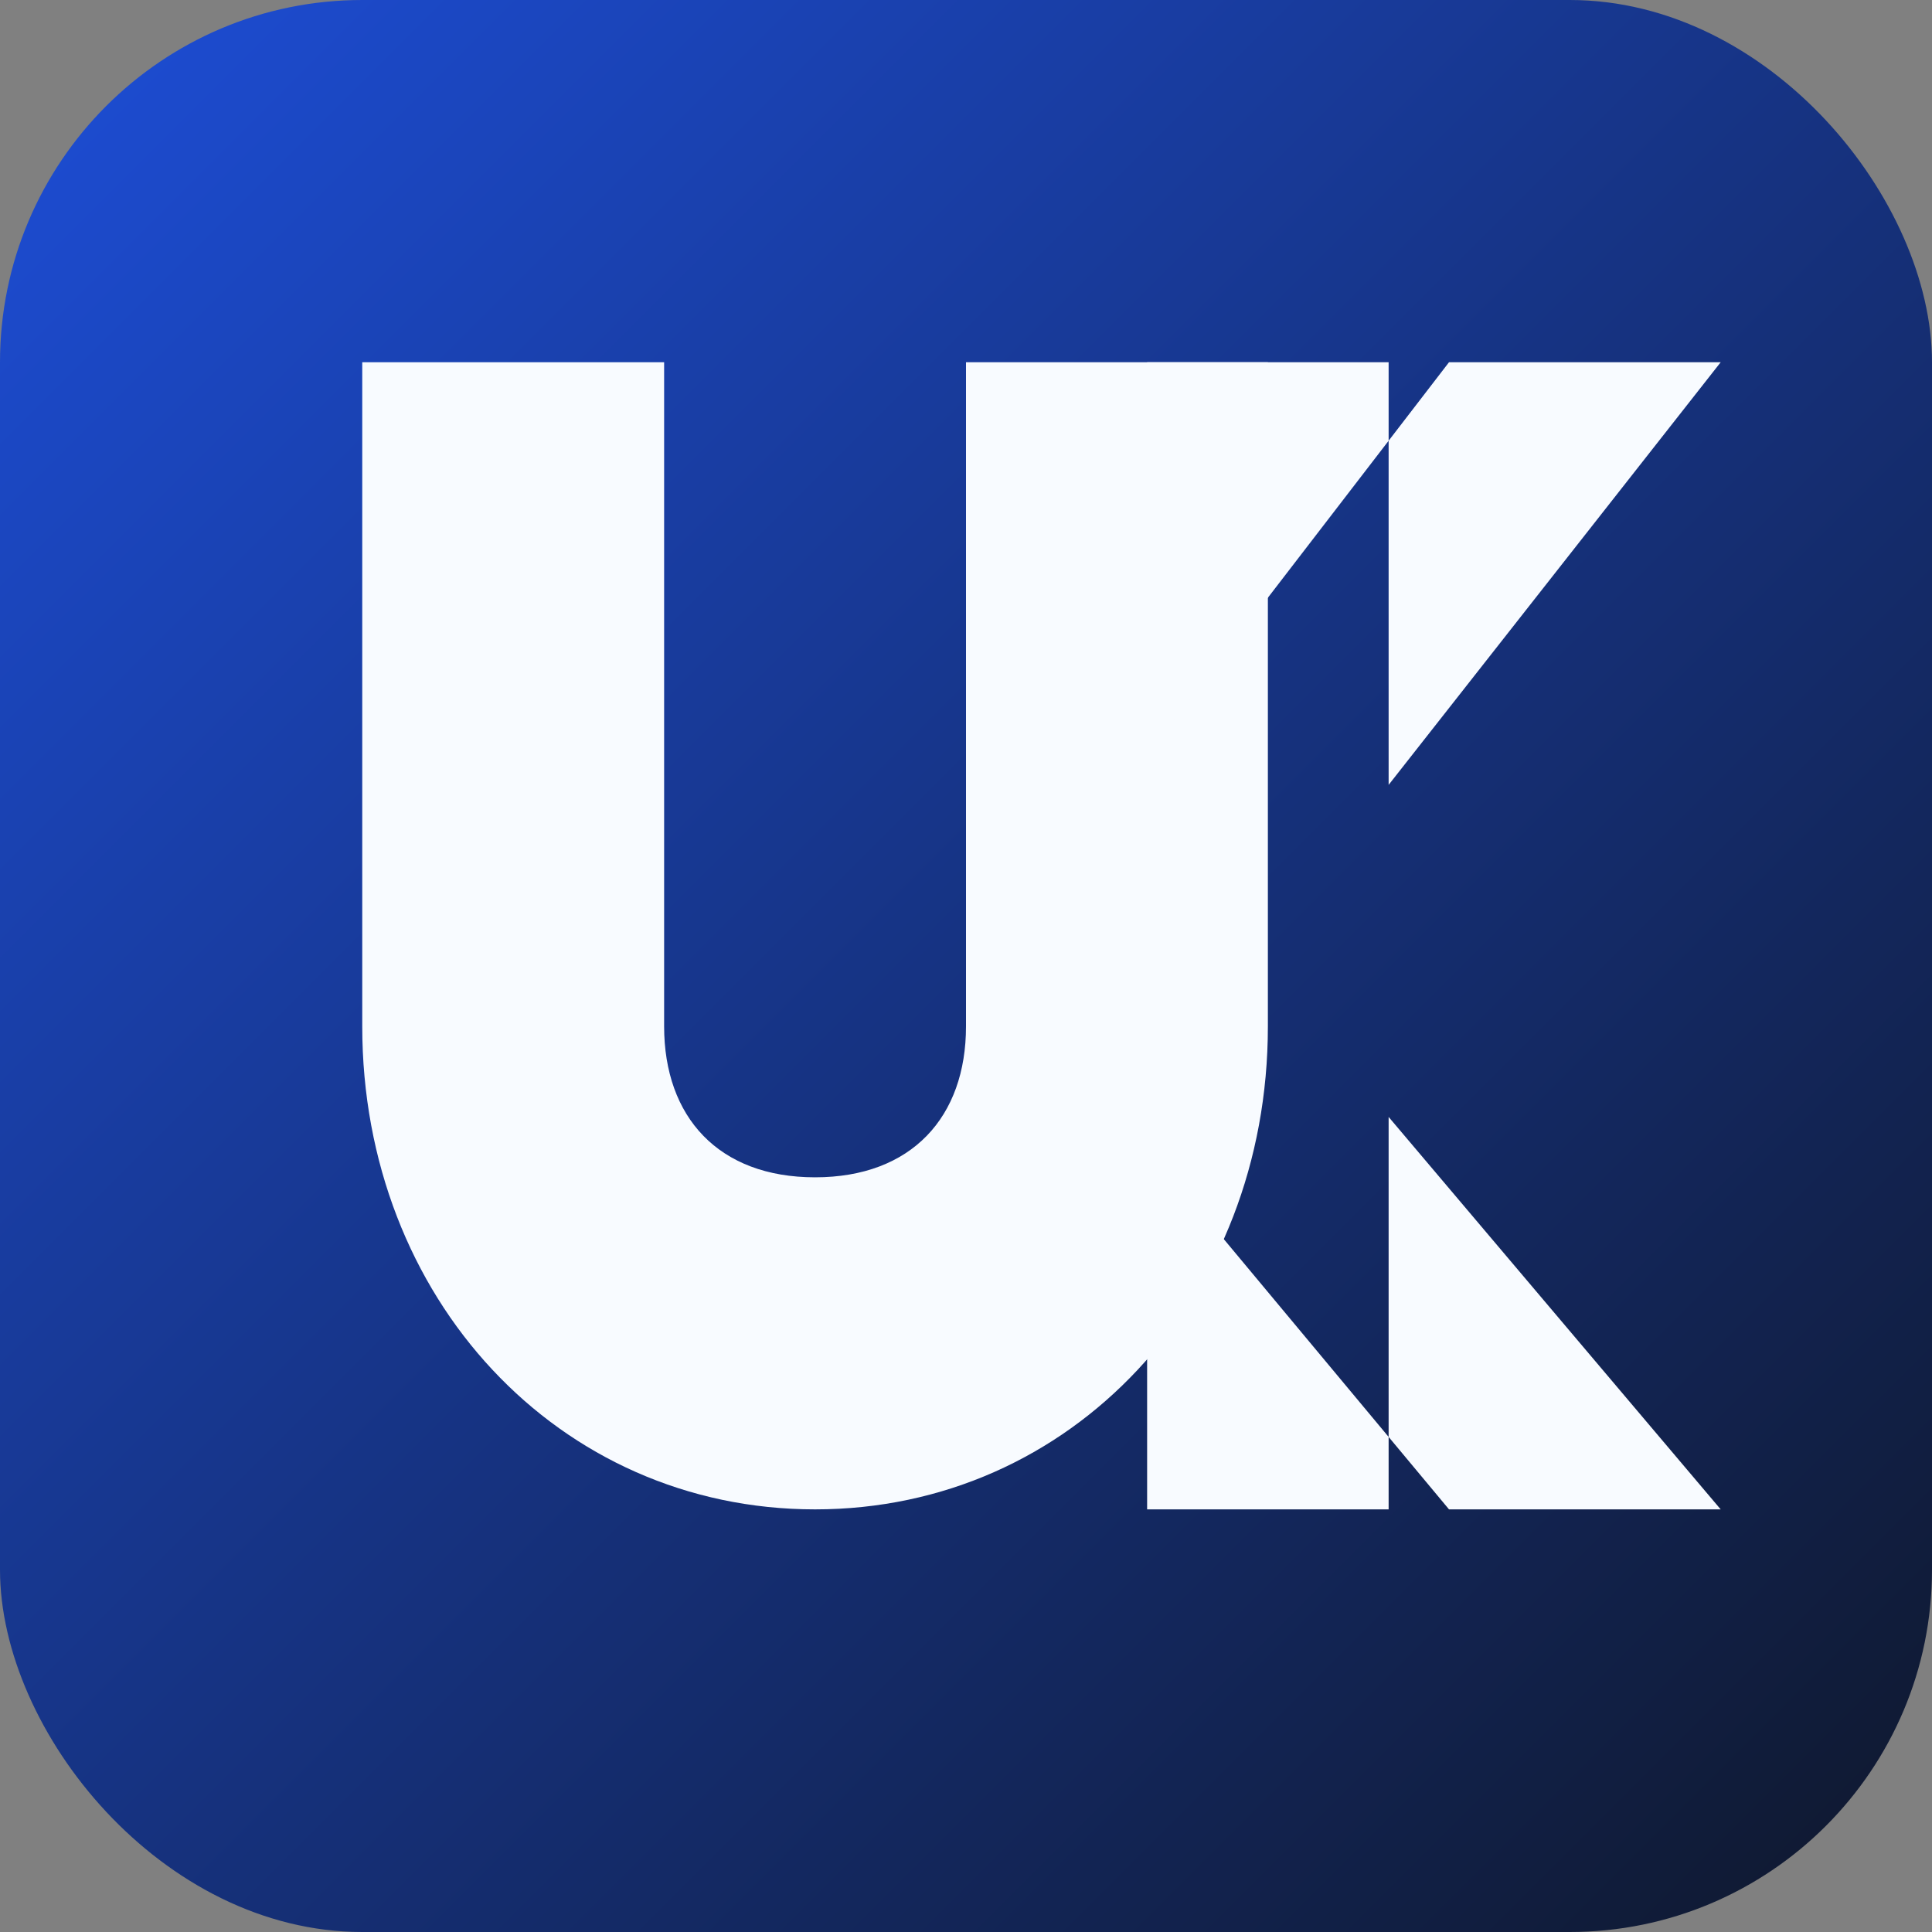
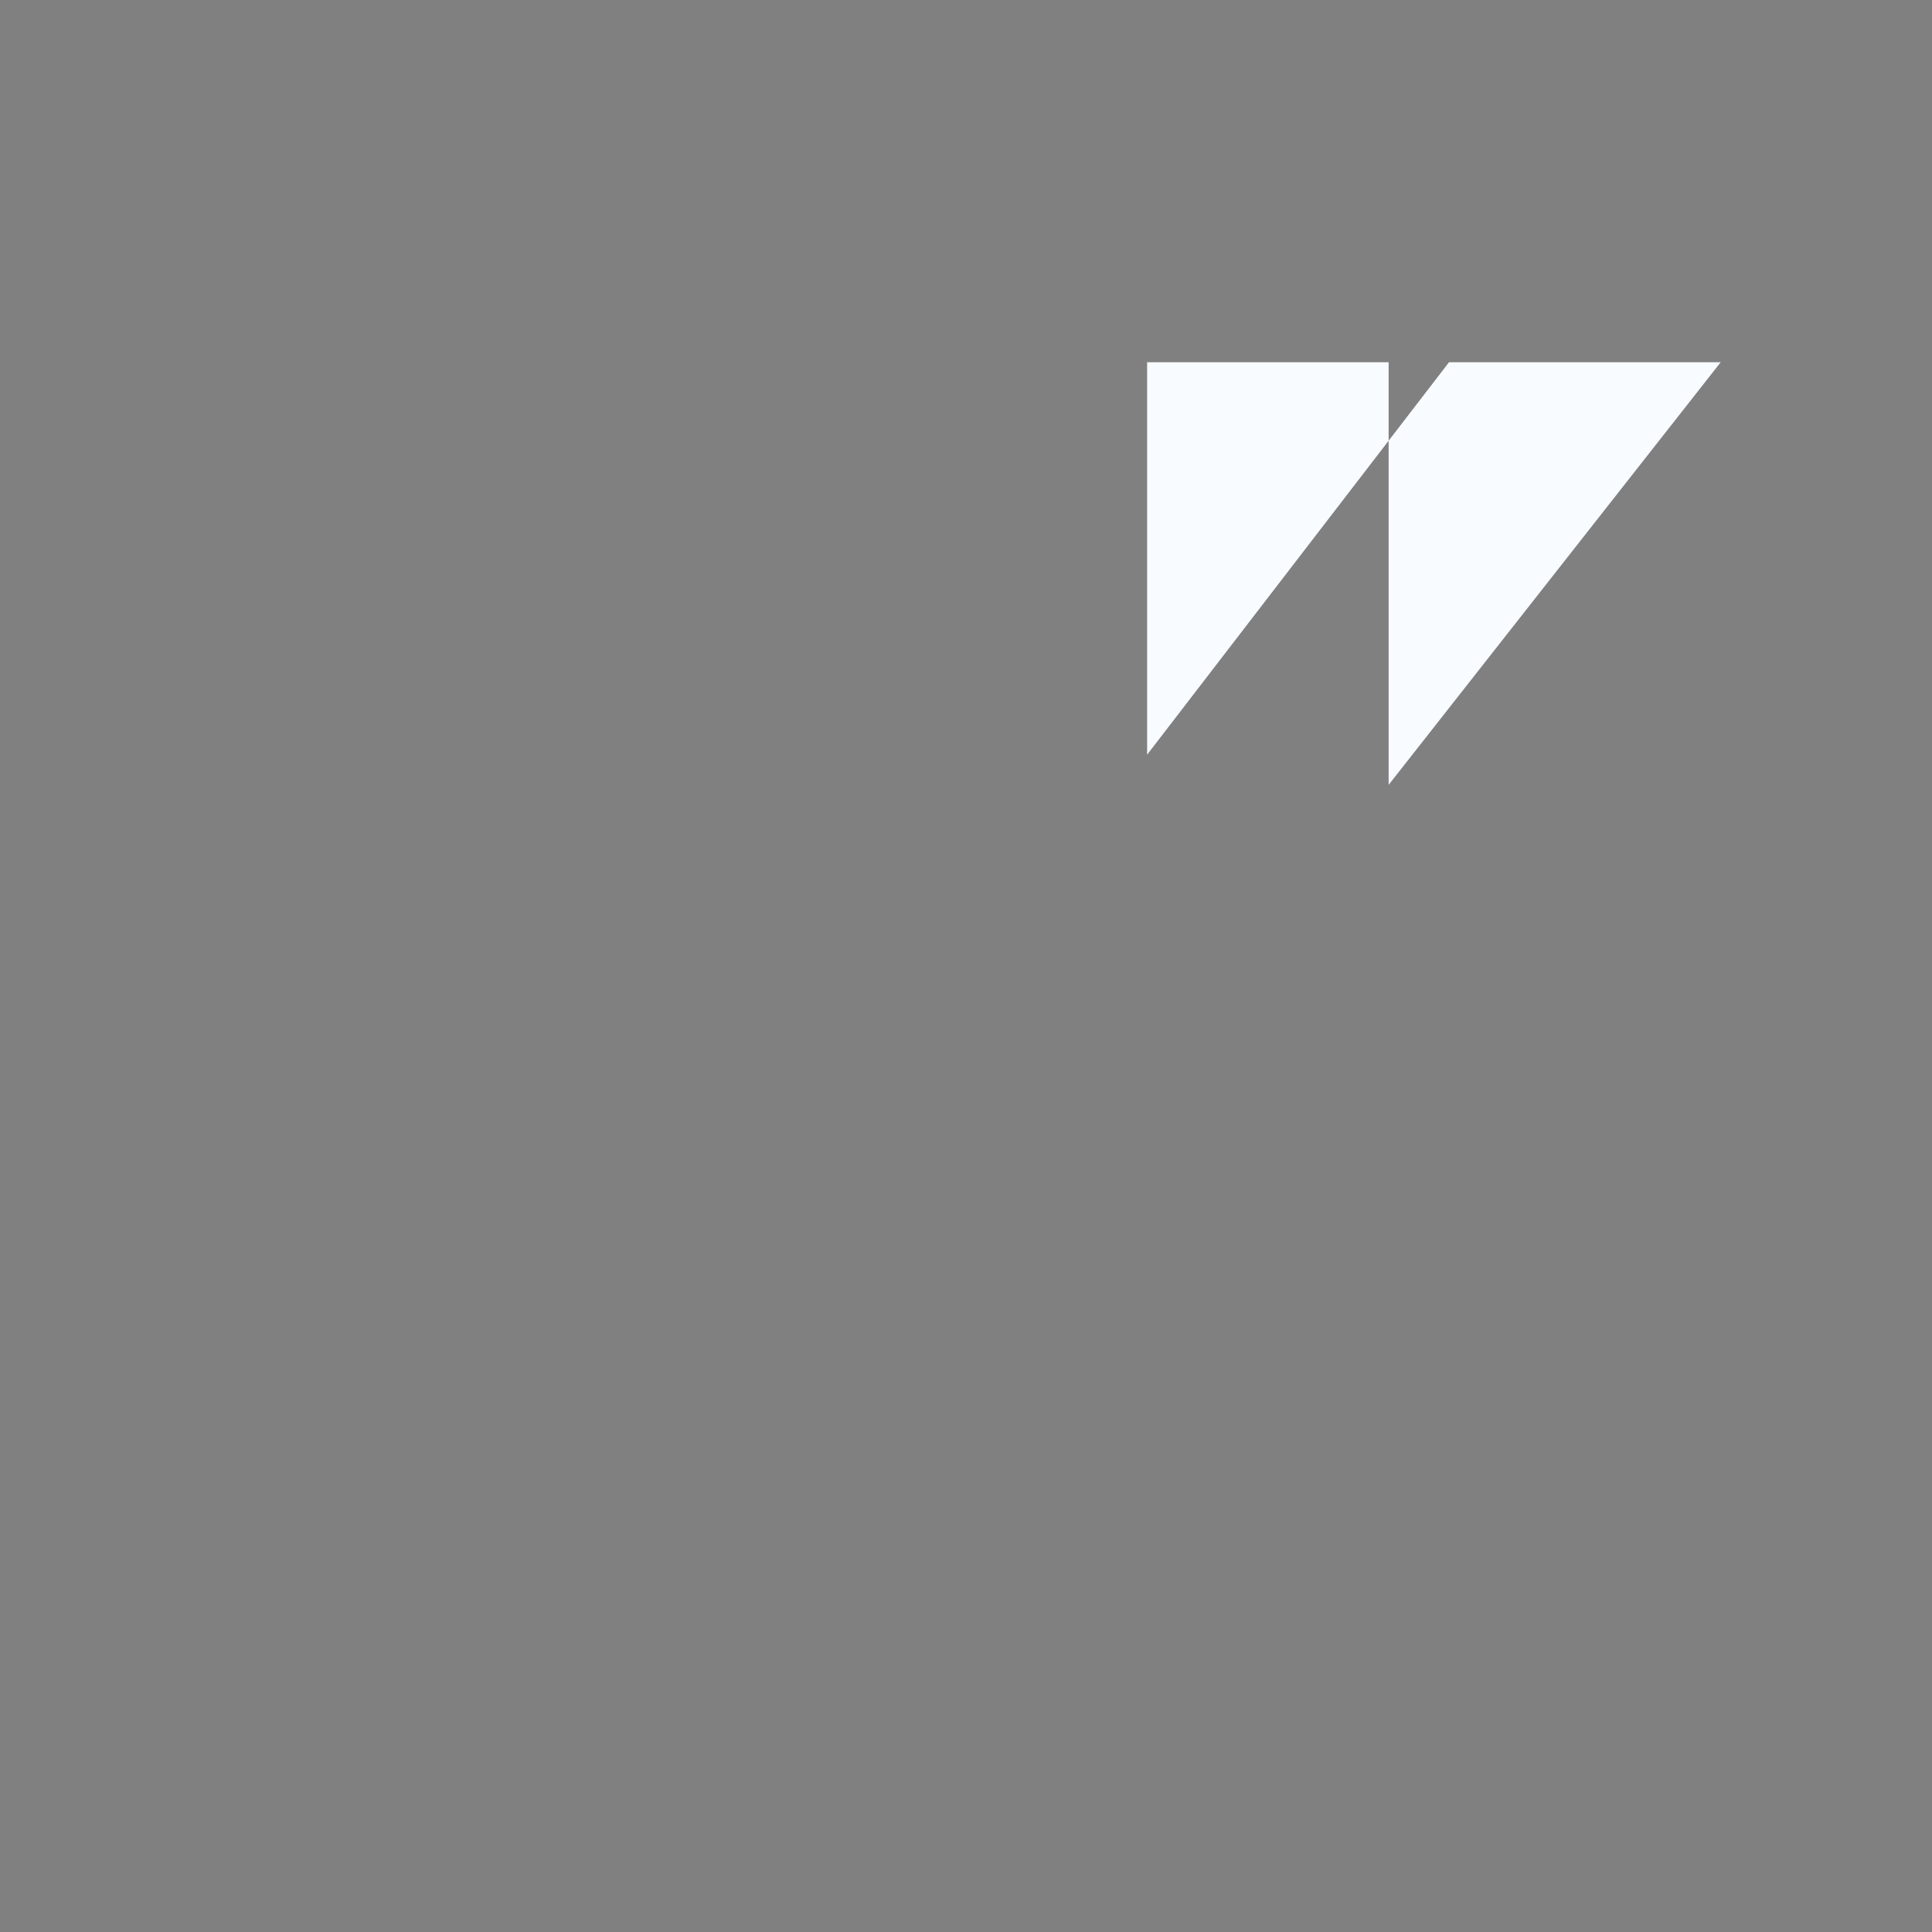
<svg xmlns="http://www.w3.org/2000/svg" viewBox="0 0 64 64" role="img" aria-labelledby="title desc">
  <rect x="0" y="0" width="64" height="64" fill="#808080" stroke="none" />
  <title>UK Loan Experts</title>
  <desc>Simple solid UK monogram on a blue gradient</desc>
  <defs>
    <linearGradient id="g" x1="0%" y1="0%" x2="100%" y2="100%">
      <stop offset="0%" stop-color="#1d4ed8" />
      <stop offset="100%" stop-color="#0f172a" />
    </linearGradient>
  </defs>
-   <rect width="64" height="64" rx="12" fill="url(#g)" />
-   <path fill="#f8fbff" d="M12 12h10v22c0 3 1.8 5 5 5s5-2 5-5V12h10v22c0 9-6.5 16-15 16s-15-7-15-16V12Z" />
  <path fill="#f8fbff" d="M38 12h8v14l11-14h-9l-10 13V12Z" />
-   <path fill="#f8fbff" d="M46 30h-8v20h8V37l11 13h-9l-10-12v-8h8z" />
</svg>